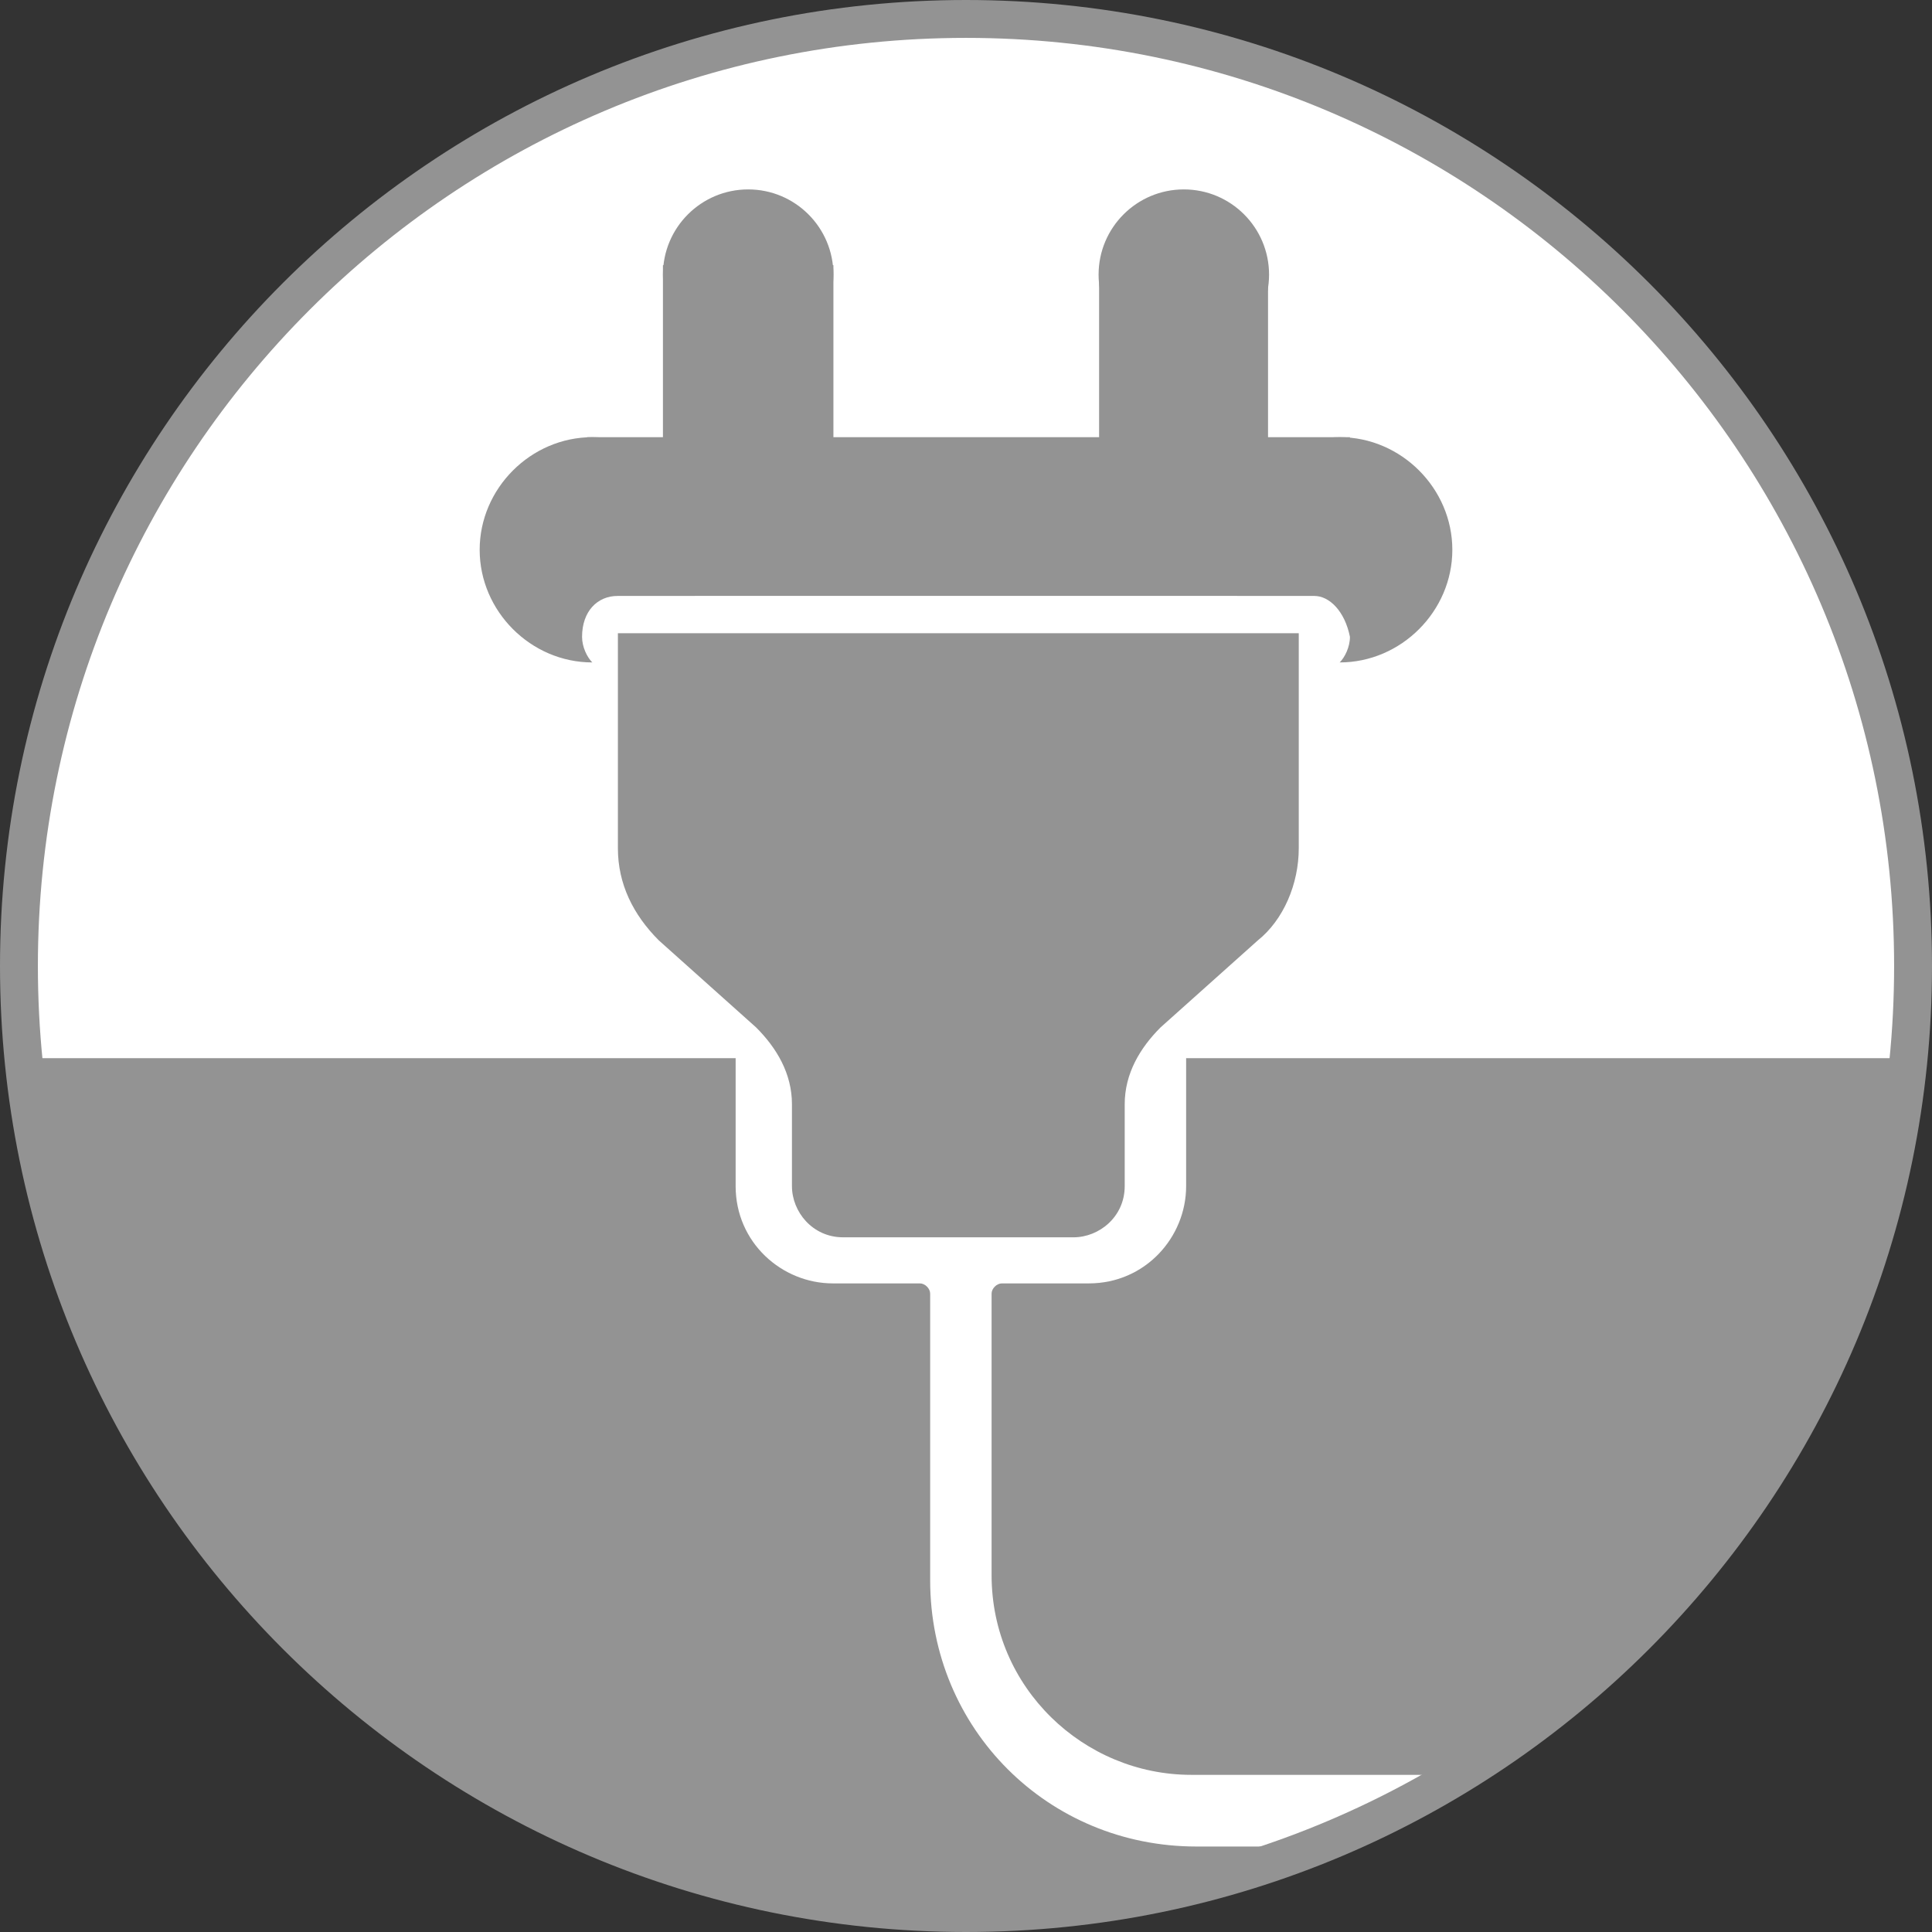
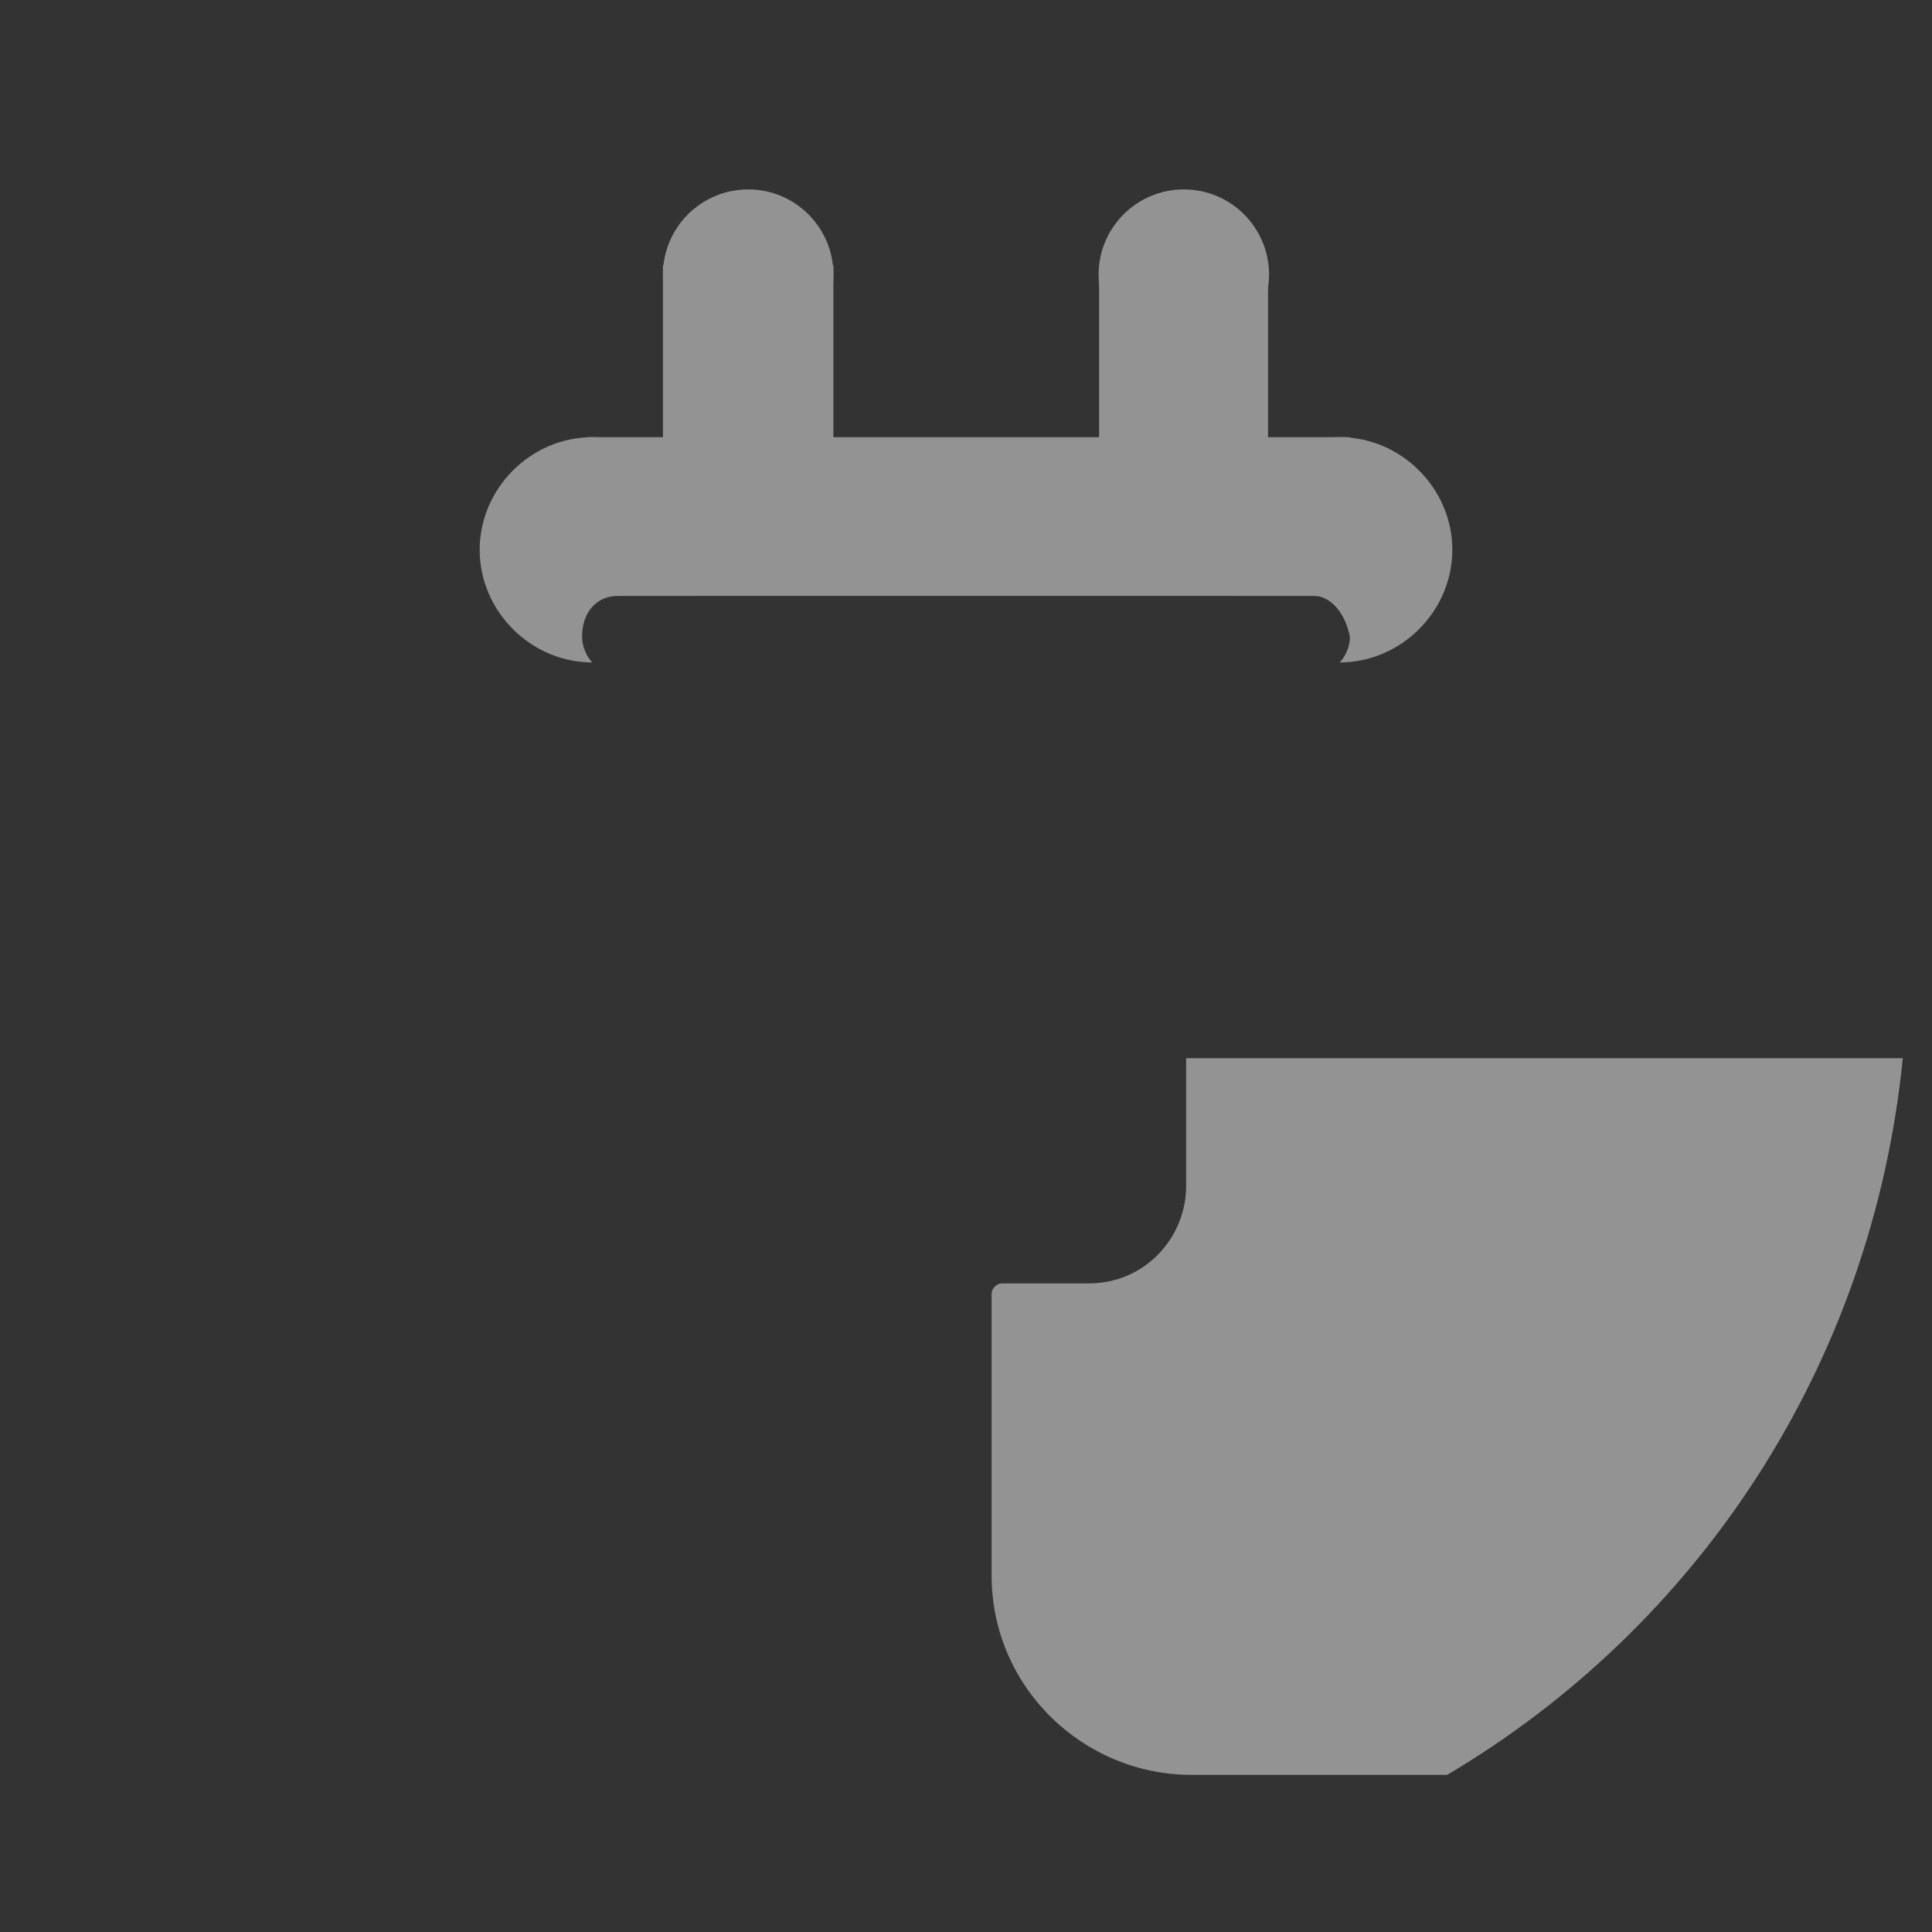
<svg xmlns="http://www.w3.org/2000/svg" width="102" height="102" viewBox="0 0 102 102" fill="none">
  <rect x="0" y="0" width="102" height="102" fill="#333333" stroke="none" />
-   <path d="M51 101C78.614 101 101 78.614 101 51C101 23.386 78.614 1 51 1C23.386 1 1 23.386 1 51C1 78.614 23.386 101 51 101Z" fill="white" stroke="#939393" stroke-width="2" stroke-miterlimit="10" />
  <path d="M39.5 19C41.985 19 44 16.985 44 14.5C44 12.015 41.985 10 39.5 10C37.015 10 35 12.015 35 14.5C35 16.985 37.015 19 39.5 19Z" fill="#939393" />
  <path d="M62.5 19C64.985 19 67 16.985 67 14.5C67 12.015 64.985 10 62.5 10C60.015 10 58 12.015 58 14.5C58 16.985 60.015 19 62.5 19Z" fill="#939393" />
  <path d="M44 14H35V26H44V14Z" fill="#939393" />
-   <path d="M66.946 14.432H58.027V25.514H66.946V14.432Z" fill="#939393" />
+   <path d="M66.946 14.432H58.027V25.514H66.946Z" fill="#939393" />
  <path d="M32.621 31.46C32.892 31.46 32.892 31.46 32.892 31.46H36.676C36.946 30.649 37.216 29.838 37.216 29.027C37.216 25.784 34.513 23.081 31.27 23.081C28.027 23.081 25.324 25.784 25.324 29.027C25.324 32.27 28.027 34.973 31.27 34.973C31 34.703 30.73 34.162 30.73 33.622C30.73 32.27 31.54 31.46 32.621 31.46Z" fill="#939393" />
  <path d="M69.379 31.46C69.108 31.46 69.108 31.46 69.379 31.46C69.108 31.46 69.108 31.46 69.108 31.46H65.325C65.054 30.649 64.784 29.838 64.784 29.027C64.784 25.784 67.487 23.081 70.73 23.081C73.973 23.081 76.676 25.784 76.676 29.027C76.676 32.27 73.973 34.973 70.73 34.973C71 34.703 71.27 34.162 71.27 33.622C71 32.27 70.189 31.46 69.379 31.46Z" fill="#939393" />
  <path d="M71.27 23.081H31V31.46H71.27V23.081Z" fill="#939393" />
-   <path d="M51 33.432H50.19H32.622V44.784C32.622 46.676 33.433 48.297 34.784 49.649L39.919 54.243C41.001 55.324 41.811 56.676 41.811 58.297V62.622C41.811 63.973 42.892 65.324 44.514 65.324H50.19H51H56.676C58.028 65.324 59.379 64.243 59.379 62.622V58.297C59.379 56.676 60.19 55.324 61.271 54.243L66.406 49.649C67.757 48.568 68.568 46.676 68.568 44.784V33.432H51Z" fill="#939393" />
-   <path d="M69.379 97.487H63.162C55.325 97.487 49.108 91.27 49.108 83.433V68.297C49.108 68.027 48.838 67.757 48.568 67.757H43.973C41.27 67.757 38.838 65.595 38.838 62.622V55.865H1.271C3.703 81.27 25.054 101 51 101C57.216 101 63.433 99.919 69.108 97.757L69.379 97.487Z" fill="#939393" />
  <path d="M100.459 55.865H62.622V62.622C62.622 65.324 60.459 67.757 57.486 67.757H52.892C52.622 67.757 52.351 68.027 52.351 68.297V78.568V83.162C52.351 89.108 57.216 93.703 62.892 93.703H66.135H76.405C89.649 85.865 98.838 72.081 100.459 55.865Z" fill="#939393" />
</svg>